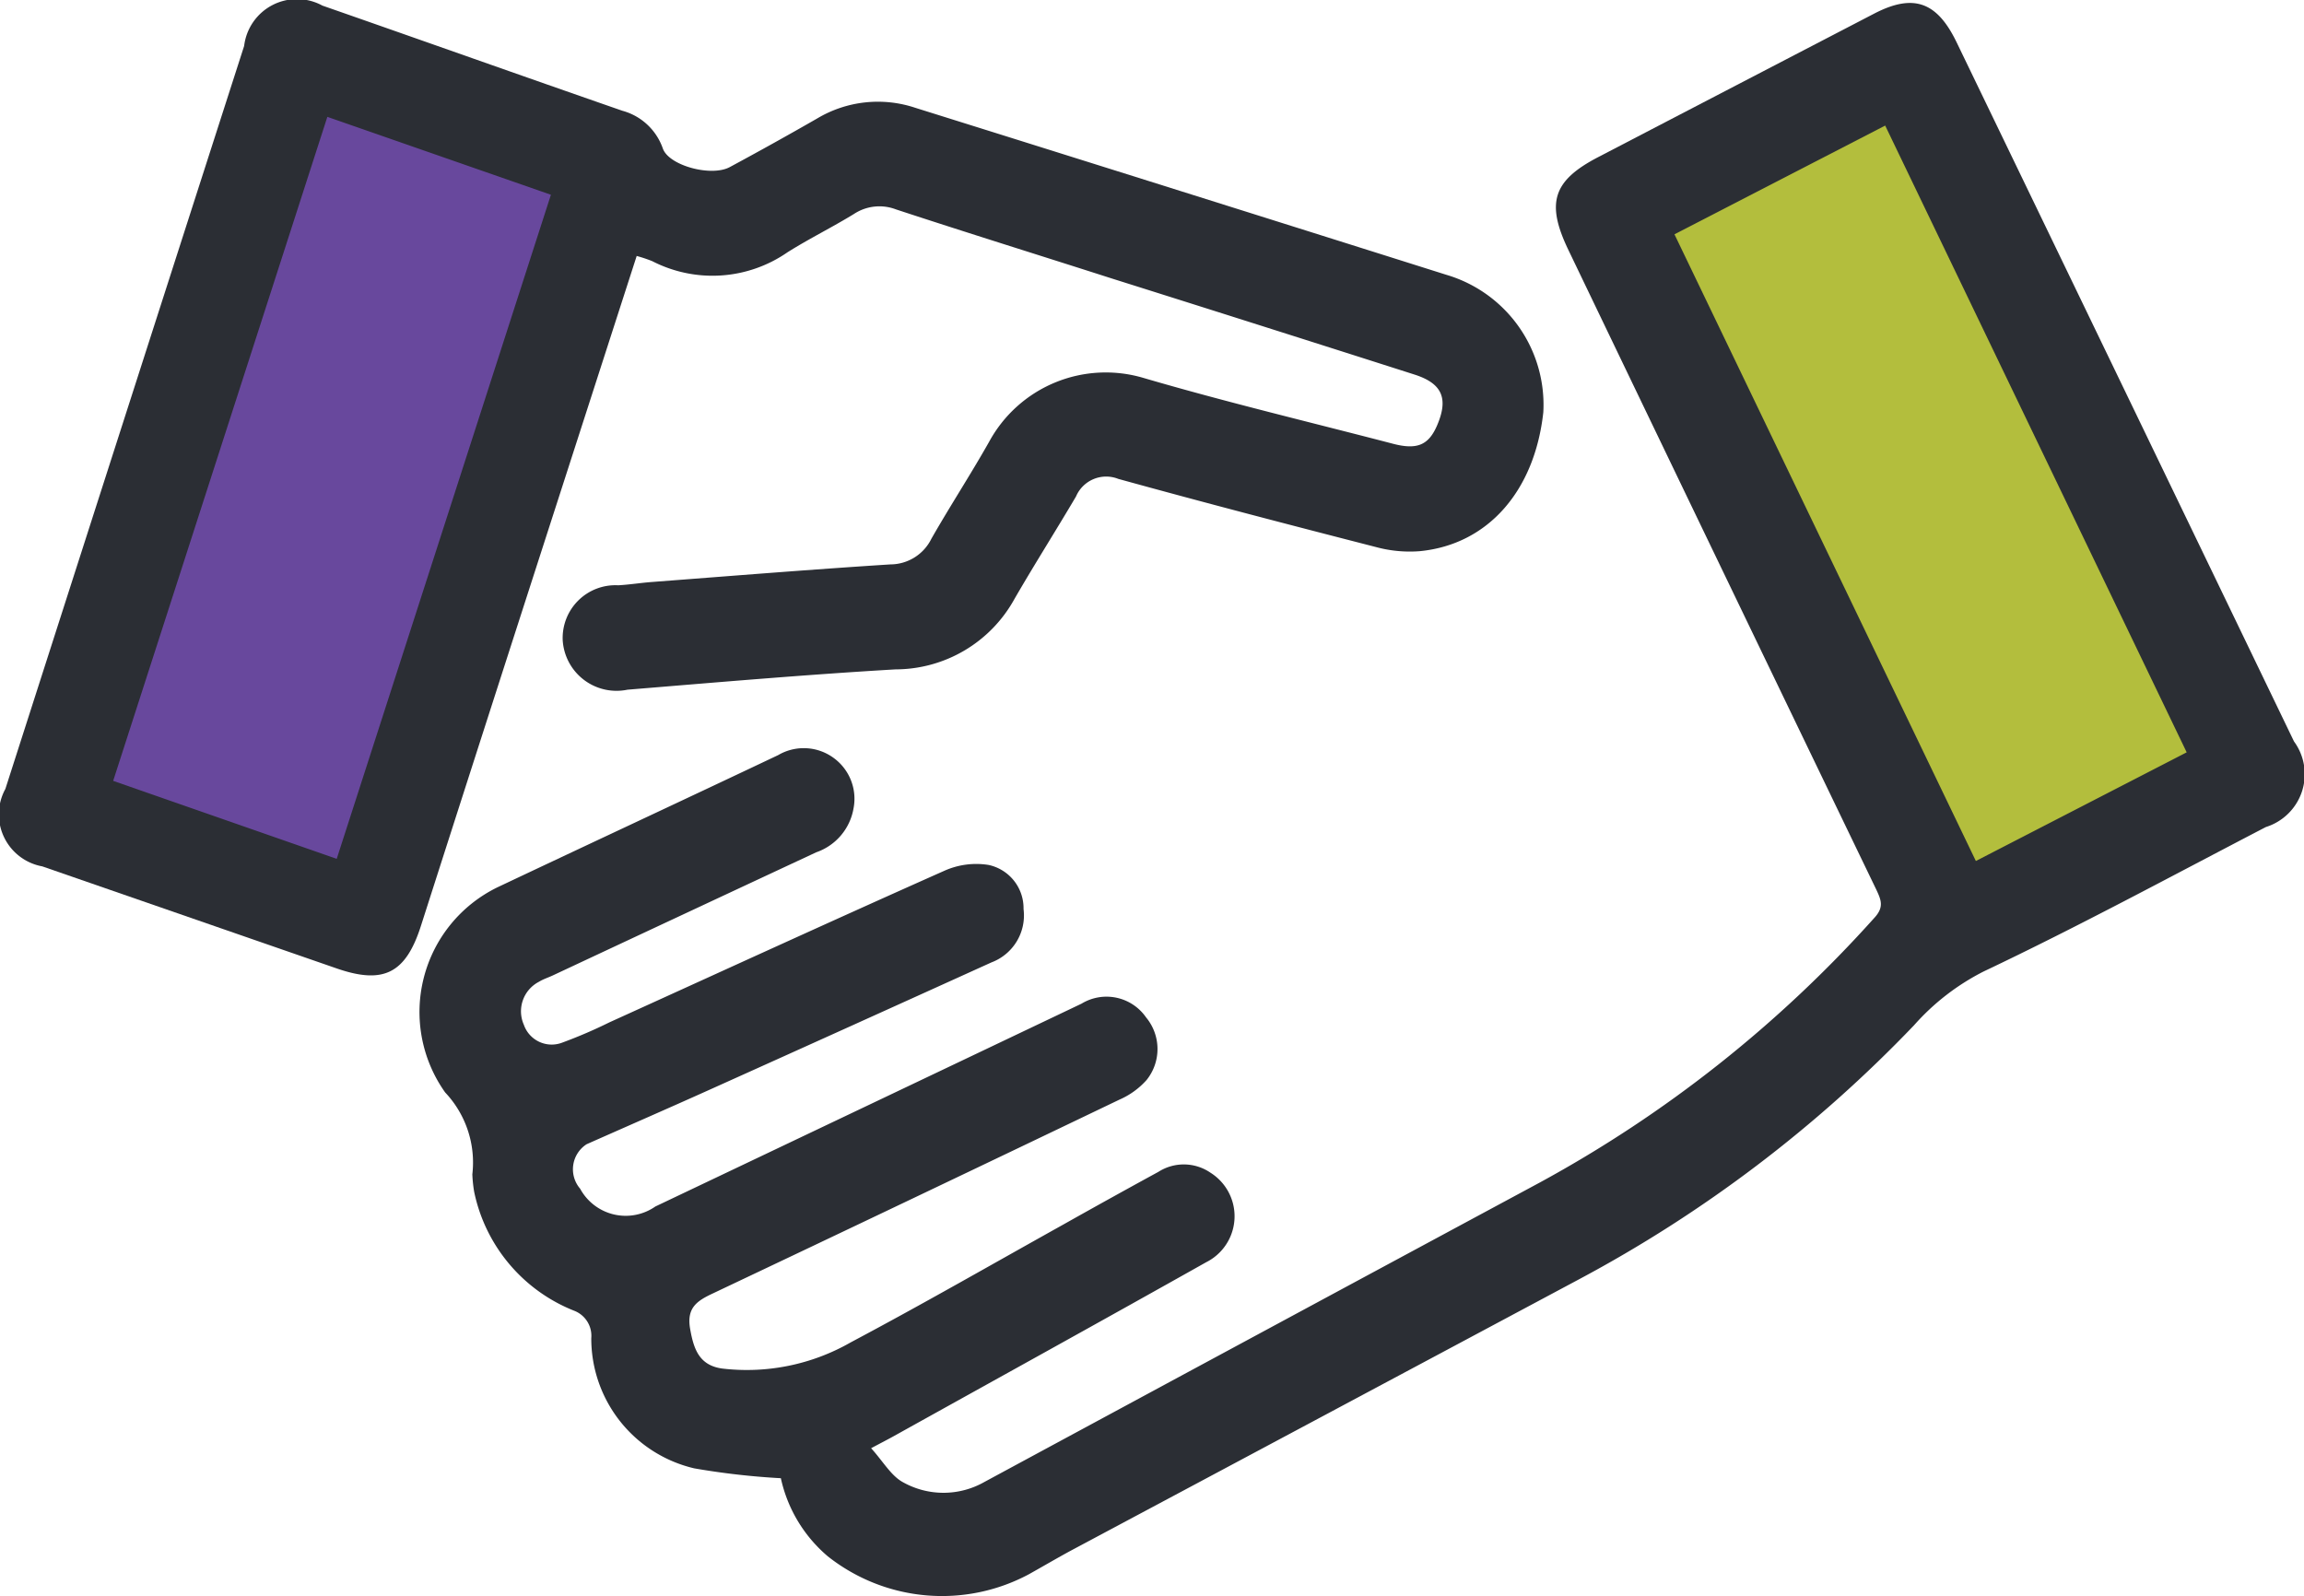
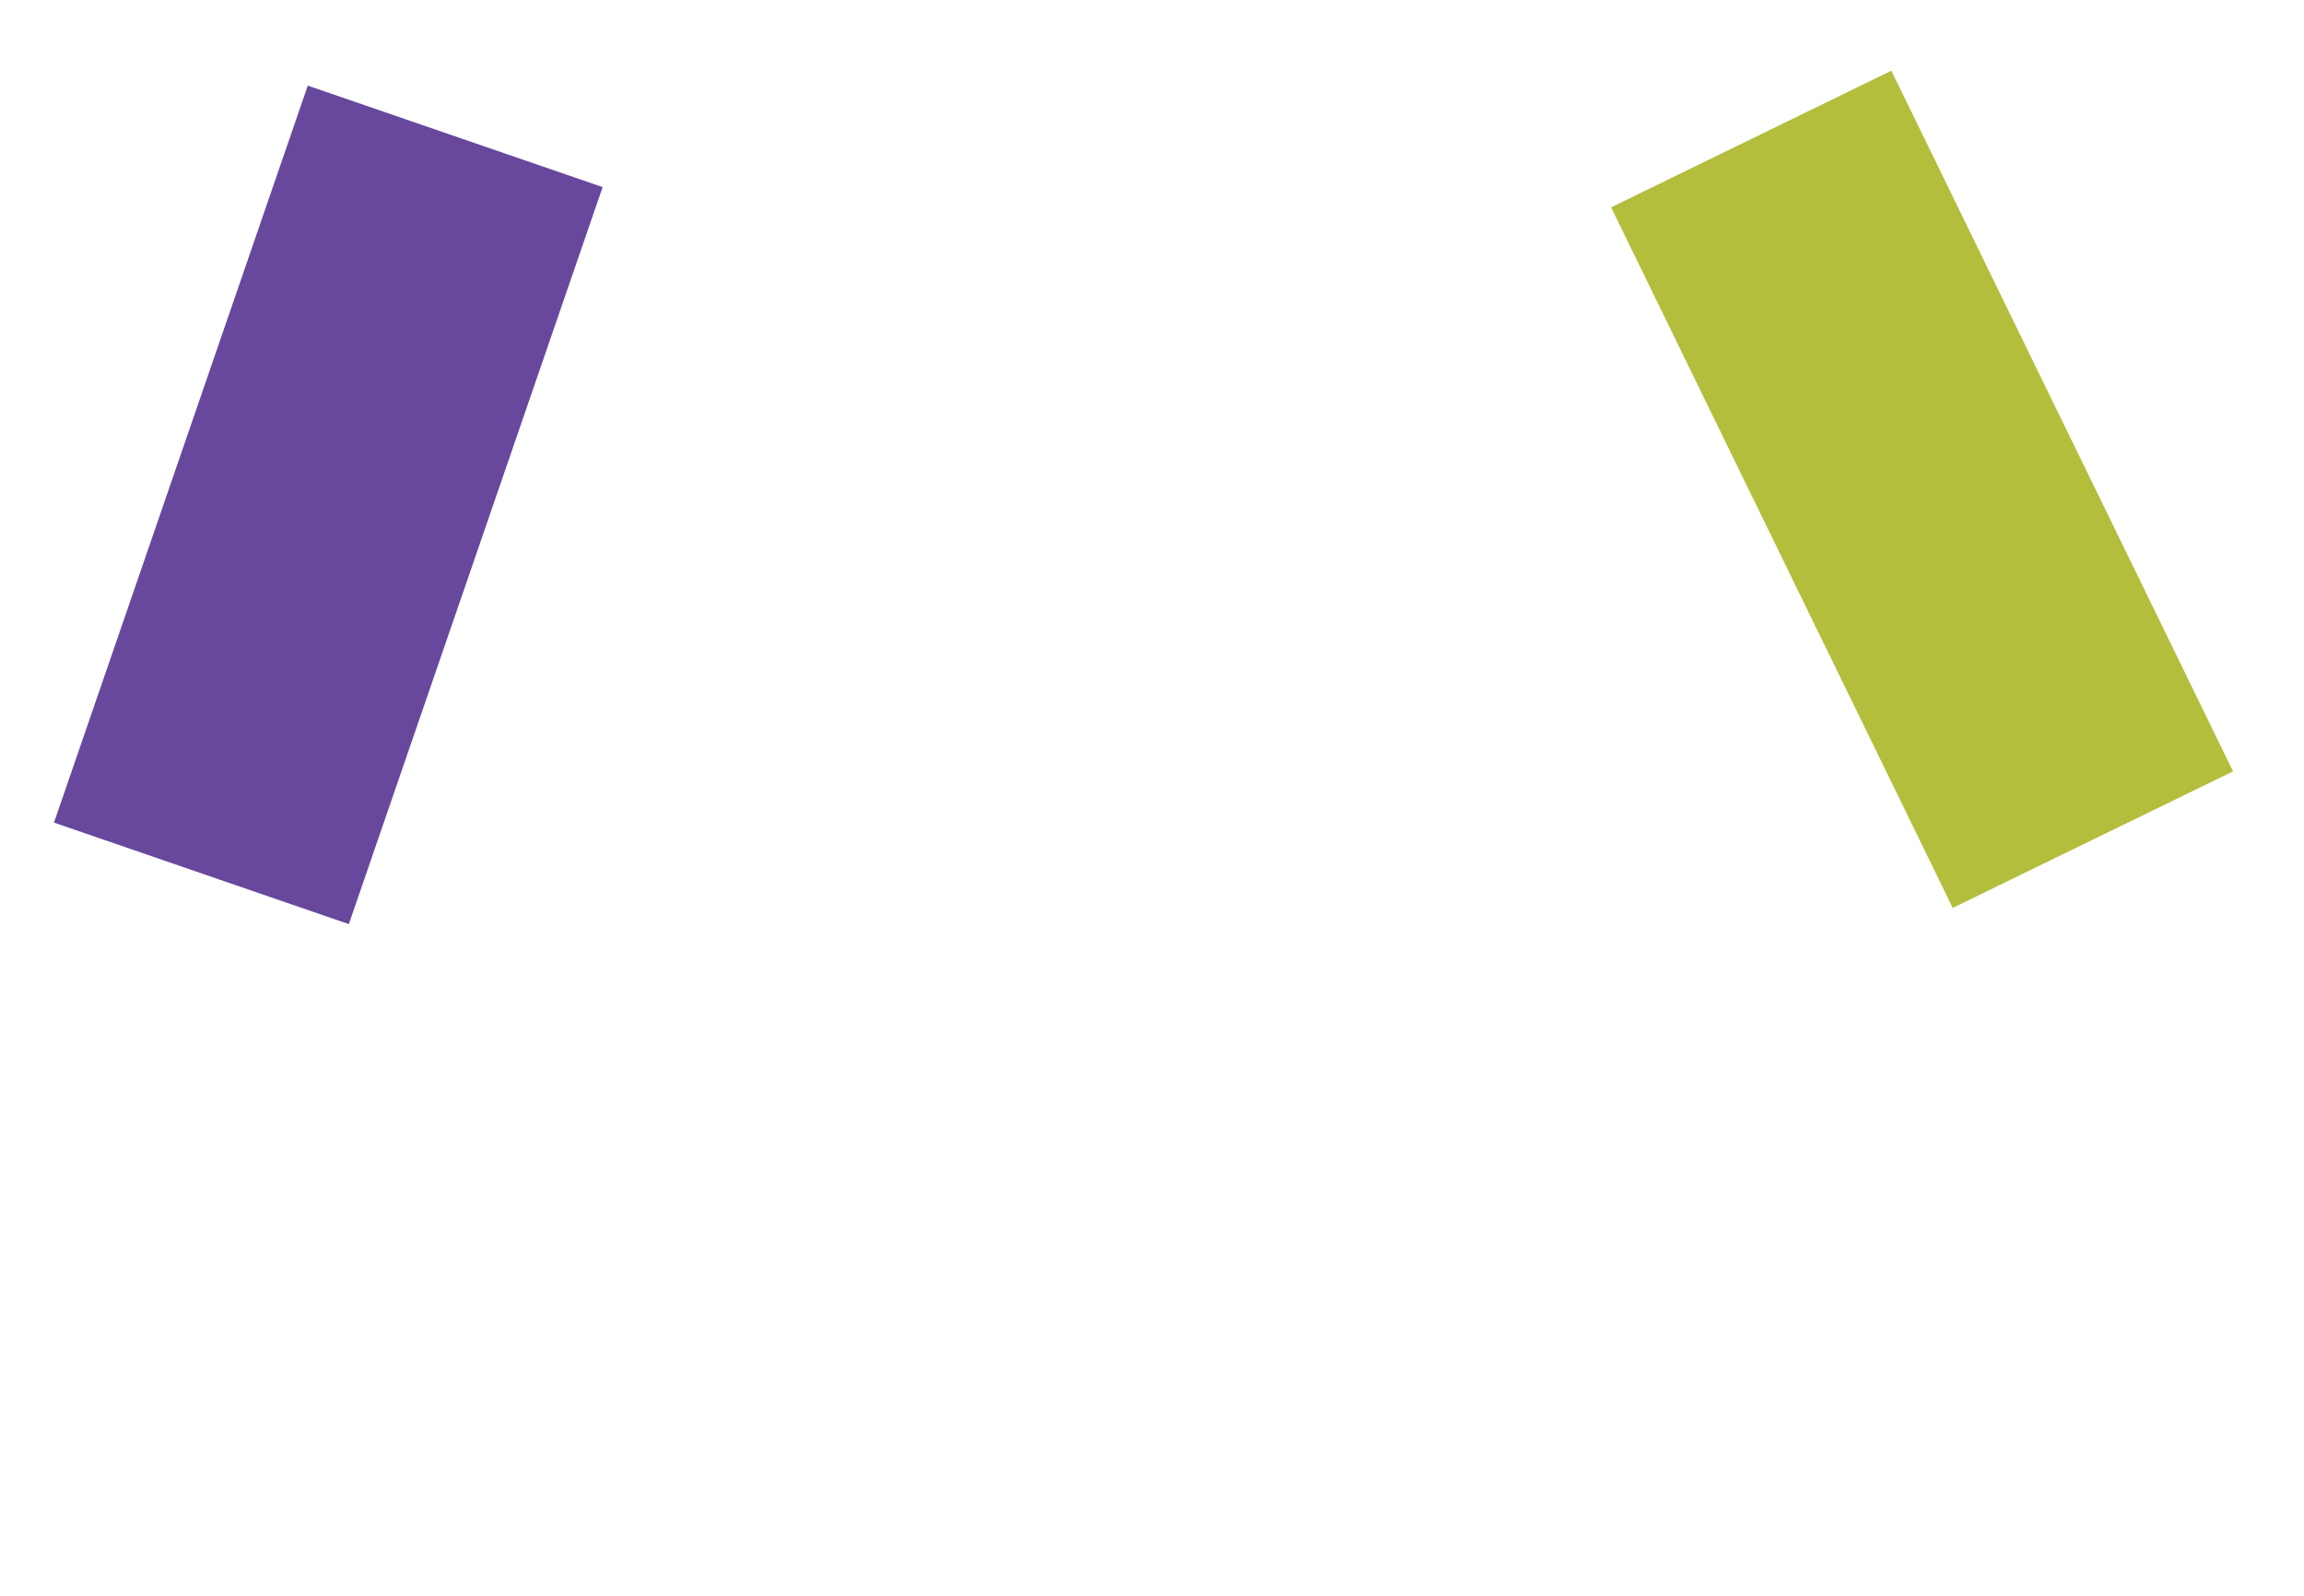
<svg xmlns="http://www.w3.org/2000/svg" width="64.739" height="44.853" viewBox="0 0 64.739 44.853">
  <defs>
    <clipPath id="a">
      <path d="M0-47.294H64.739V-92.147H0Z" transform="translate(0 92.147)" fill="none" />
    </clipPath>
  </defs>
  <g transform="translate(0 92.147)">
    <g transform="translate(45.269 -90.161)">
      <path d="M0-4.05,9.6,15.637,17.477,11.8,7.875-7.891Z" transform="translate(0 7.891)" fill="#b3be3d" />
    </g>
    <g transform="translate(1.517 -89.741)">
      <path d="M-7.52,0l-7.131,20.711,8.285,2.853L.765,2.852Z" transform="translate(14.651)" fill="#68489d" />
    </g>
    <g transform="translate(0 -92.147)" clip-path="url(#a)">
      <g transform="translate(11.795 0.087)">
-         <path d="M-10.7-43.71a20.88,20.88,0,0,1-2.429-.277,3.749,3.749,0,0,1-2.893-3.66.754.754,0,0,0-.485-.771,4.6,4.6,0,0,1-2.806-3.343,3.84,3.84,0,0,1-.051-.489,2.866,2.866,0,0,0-.763-2.3,3.9,3.9,0,0,1,1.467-5.765c2.628-1.243,5.263-2.47,7.89-3.716a1.42,1.42,0,0,1,1.572.09,1.418,1.418,0,0,1,.544,1.413A1.589,1.589,0,0,1-9.7-61.3q-3.708,1.73-7.412,3.465c-.127.059-.26.1-.38.174a.933.933,0,0,0-.425,1.207.828.828,0,0,0,1.087.5,13.463,13.463,0,0,0,1.314-.565c3.135-1.423,6.265-2.86,9.41-4.259a2.194,2.194,0,0,1,1.249-.166,1.243,1.243,0,0,1,.981,1.238,1.41,1.41,0,0,1-.9,1.5q-3.968,1.8-7.942,3.588c-1.142.514-2.291,1.015-3.436,1.523a.837.837,0,0,0-.181,1.249,1.457,1.457,0,0,0,2.114.5q5.988-2.848,11.975-5.7a1.352,1.352,0,0,1,1.812.385A1.39,1.39,0,0,1-.419-54.9a2.191,2.191,0,0,1-.762.551q-5.71,2.739-11.433,5.45c-.435.205-.736.4-.63.993.1.574.258,1.024.9,1.114a5.878,5.878,0,0,0,3.615-.737c2.008-1.066,3.981-2.2,5.969-3.309.889-.5,1.778-.993,2.671-1.48a1.326,1.326,0,0,1,1.466.023,1.445,1.445,0,0,1-.122,2.516C-1.665-48.137-4.6-46.517-7.53-44.888c-.153.085-.309.165-.629.335.336.369.564.782.905.961a2.327,2.327,0,0,0,2.283-.015q7.793-4.209,15.593-8.408a35.235,35.235,0,0,0,9.41-7.444c.276-.3.191-.5.049-.8q-4.33-8.977-8.645-17.962c-.639-1.328-.44-1.952.837-2.616q3.876-2.017,7.754-4.032c1.1-.569,1.762-.339,2.316.809q4.743,9.82,9.479,19.645a1.556,1.556,0,0,1-.789,2.405C28.4-60.641,25.781-59.222,23.1-57.95a6.58,6.58,0,0,0-1.953,1.51A37.321,37.321,0,0,1,11.733-49.3Q4.608-45.492-2.52-41.689c-.4.216-.8.451-1.2.675a5.173,5.173,0,0,1-5.655-.5,3.985,3.985,0,0,1-1.321-2.2m39.5-20.4L20.335-81.722l-5.921,3.056,8.469,17.611,5.924-3.054" transform="translate(20.841 85.164)" fill="#2b2e34" />
-       </g>
+         </g>
      <g transform="translate(0 0)">
-         <path d="M-18.862-7.588c-1.156,3.582-2.291,7.1-3.424,10.614q-1.324,4.109-2.641,8.22c-.428,1.329-1.053,1.639-2.366,1.184l-8.27-2.867A1.486,1.486,0,0,1-36.6,7.387q3.351-10.442,6.709-20.88a1.494,1.494,0,0,1,2.2-1.133c2.81.98,5.615,1.978,8.426,2.954a1.665,1.665,0,0,1,1.139,1.062c.171.482,1.36.8,1.878.523q1.238-.667,2.459-1.368a3.324,3.324,0,0,1,2.755-.3Q-3.57-9.417,3.891-7.061A3.808,3.808,0,0,1,6.614-3.2C6.372-.985,5.057.517,3.146.705A3.628,3.628,0,0,1,1.914.59C-.5-.03-2.921-.661-5.328-1.326a.922.922,0,0,0-1.189.495c-.568.963-1.167,1.907-1.727,2.875a3.822,3.822,0,0,1-3.342,1.983c-2.514.147-5.023.365-7.534.571a1.515,1.515,0,0,1-1.82-1.392,1.483,1.483,0,0,1,1.562-1.542c.316-.018.631-.069.948-.093,2.234-.17,4.468-.352,6.7-.494A1.289,1.289,0,0,0-10.58.355c.524-.918,1.1-1.8,1.622-2.724A3.73,3.73,0,0,1-4.62-4.163c2.32.68,4.673,1.24,7.012,1.85.67.175.993.039,1.23-.5.335-.767.157-1.194-.628-1.445q-4.251-1.359-8.505-2.7C-7.534-7.607-9.56-8.237-11.577-8.9a1.3,1.3,0,0,0-1.179.129c-.613.376-1.26.694-1.868,1.077a3.7,3.7,0,0,1-3.8.249,3.942,3.942,0,0,0-.442-.147M-27.29,9.352l6.019-18.663L-27.553-11.5-33.571,7.16l6.281,2.191" transform="translate(36.751 14.784)" fill="#2b2e34" />
-       </g>
+         </g>
    </g>
  </g>
</svg>